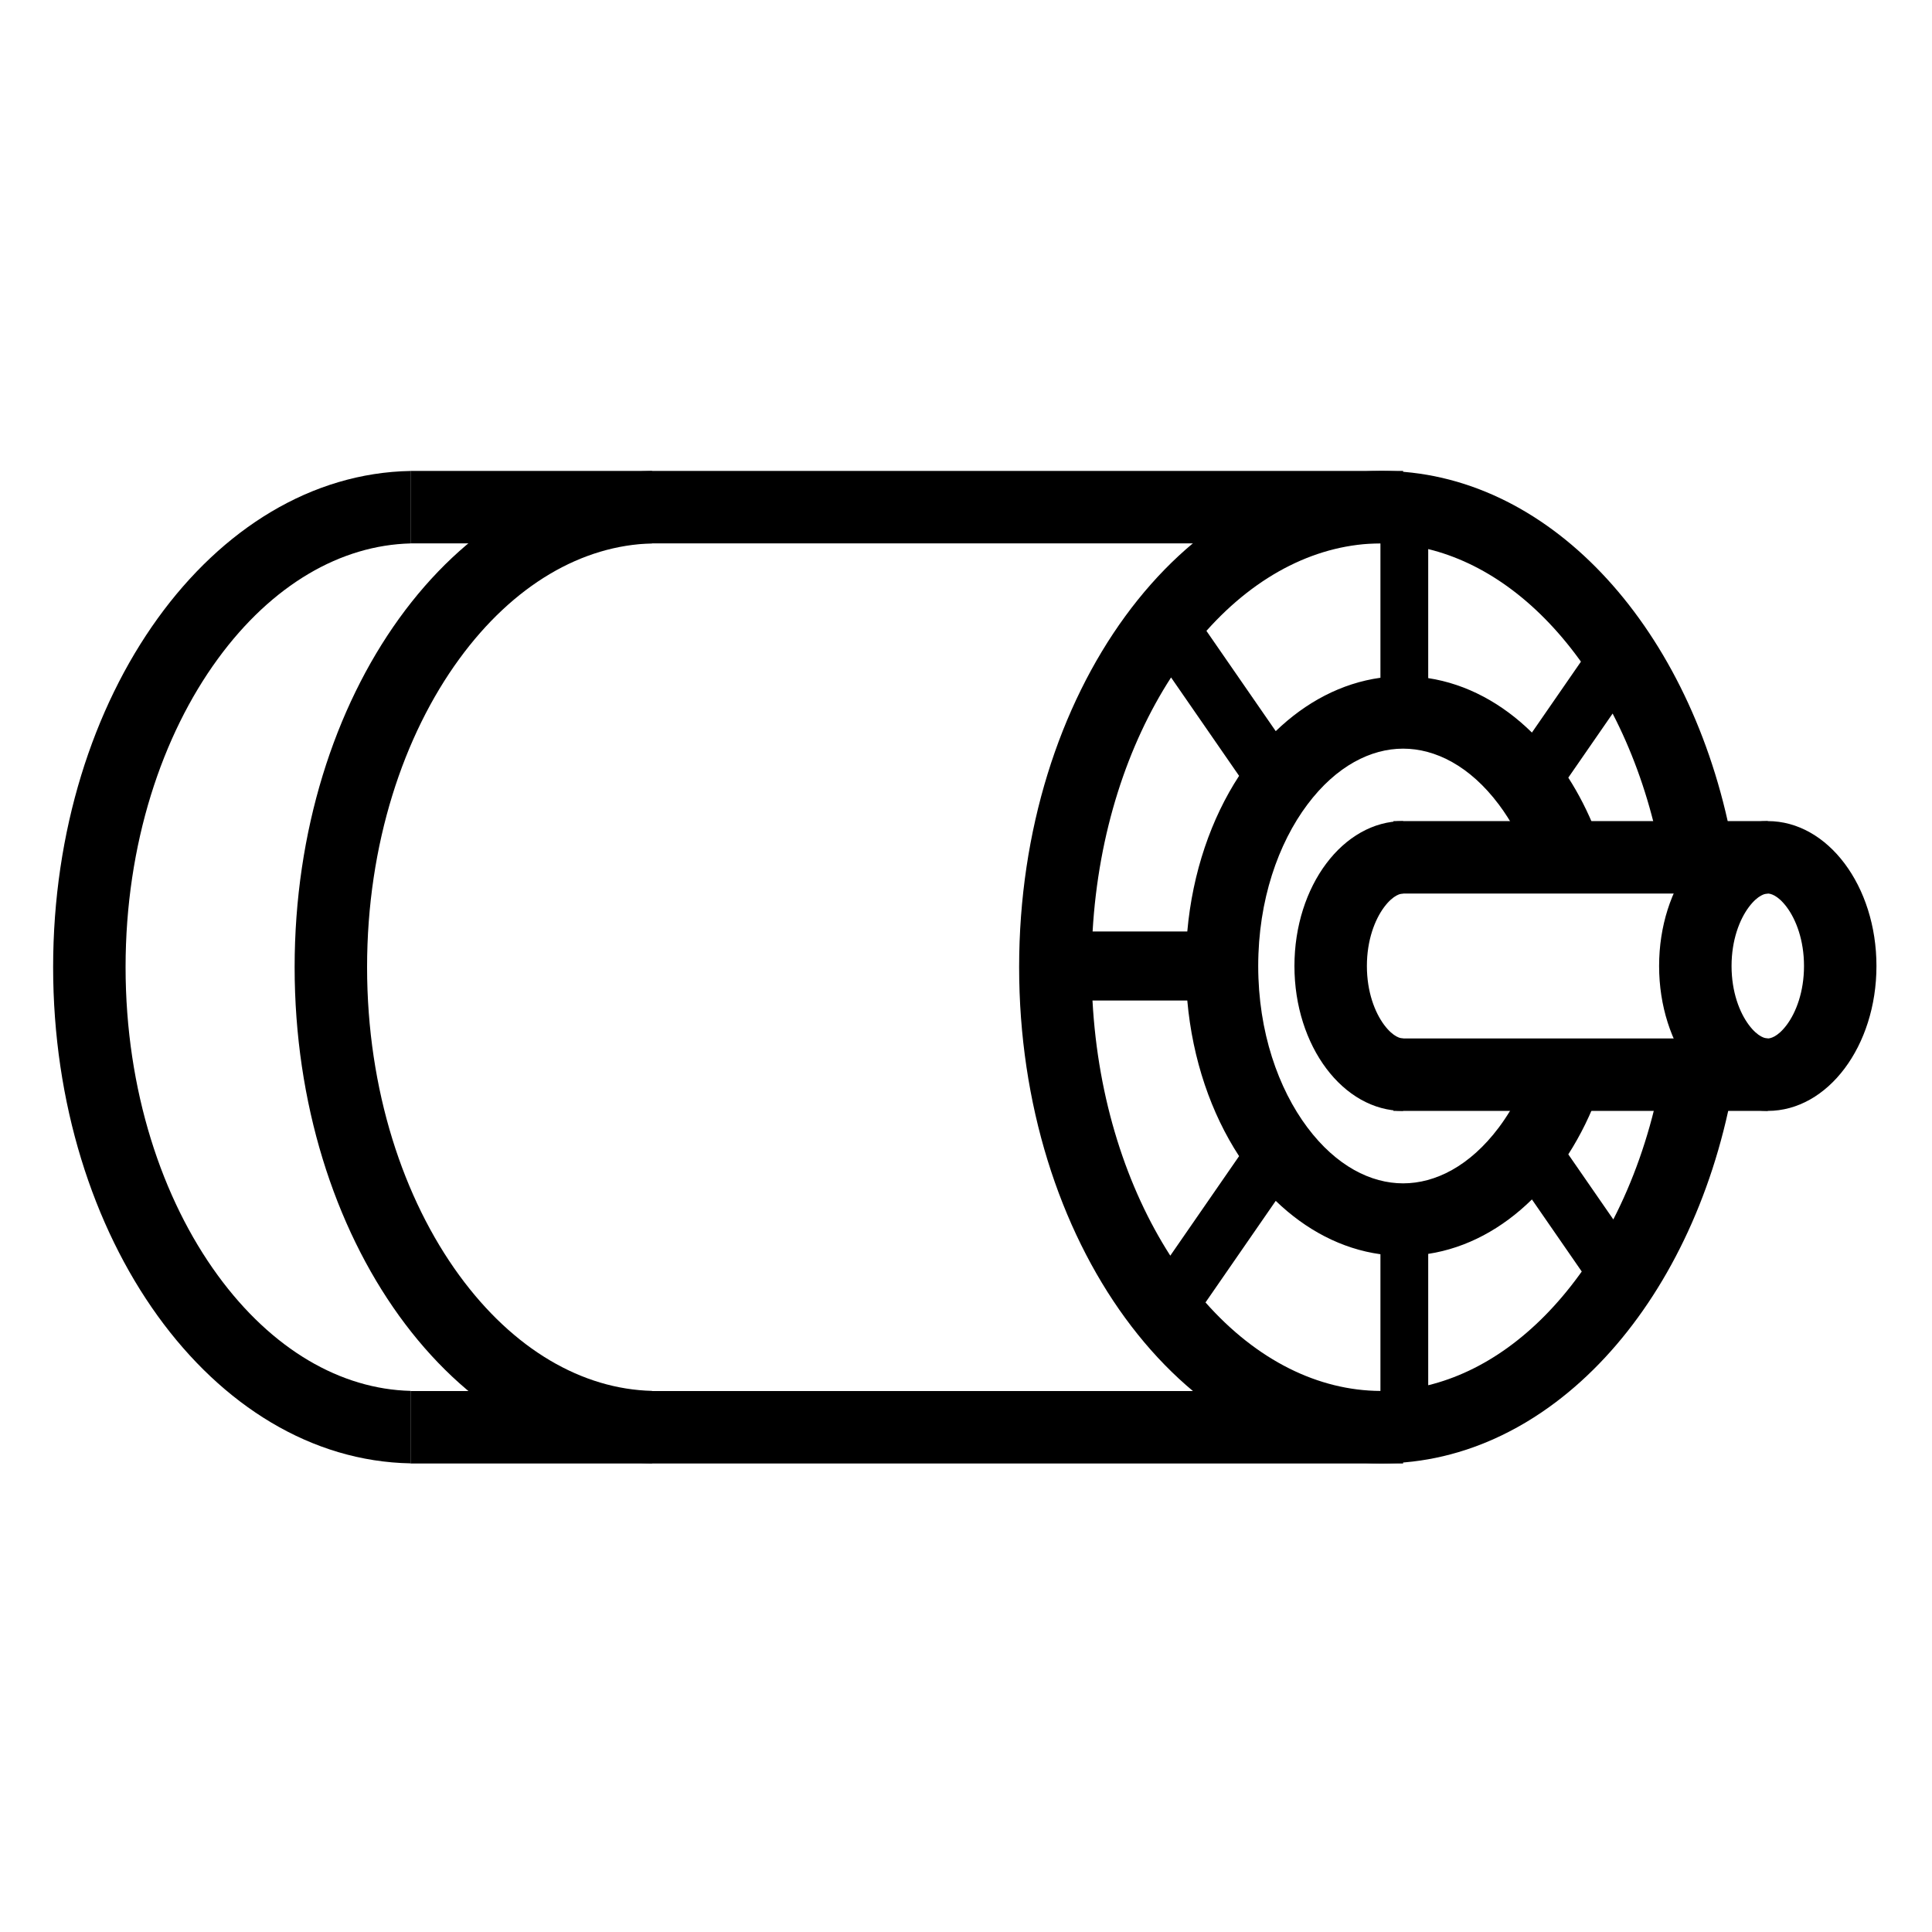
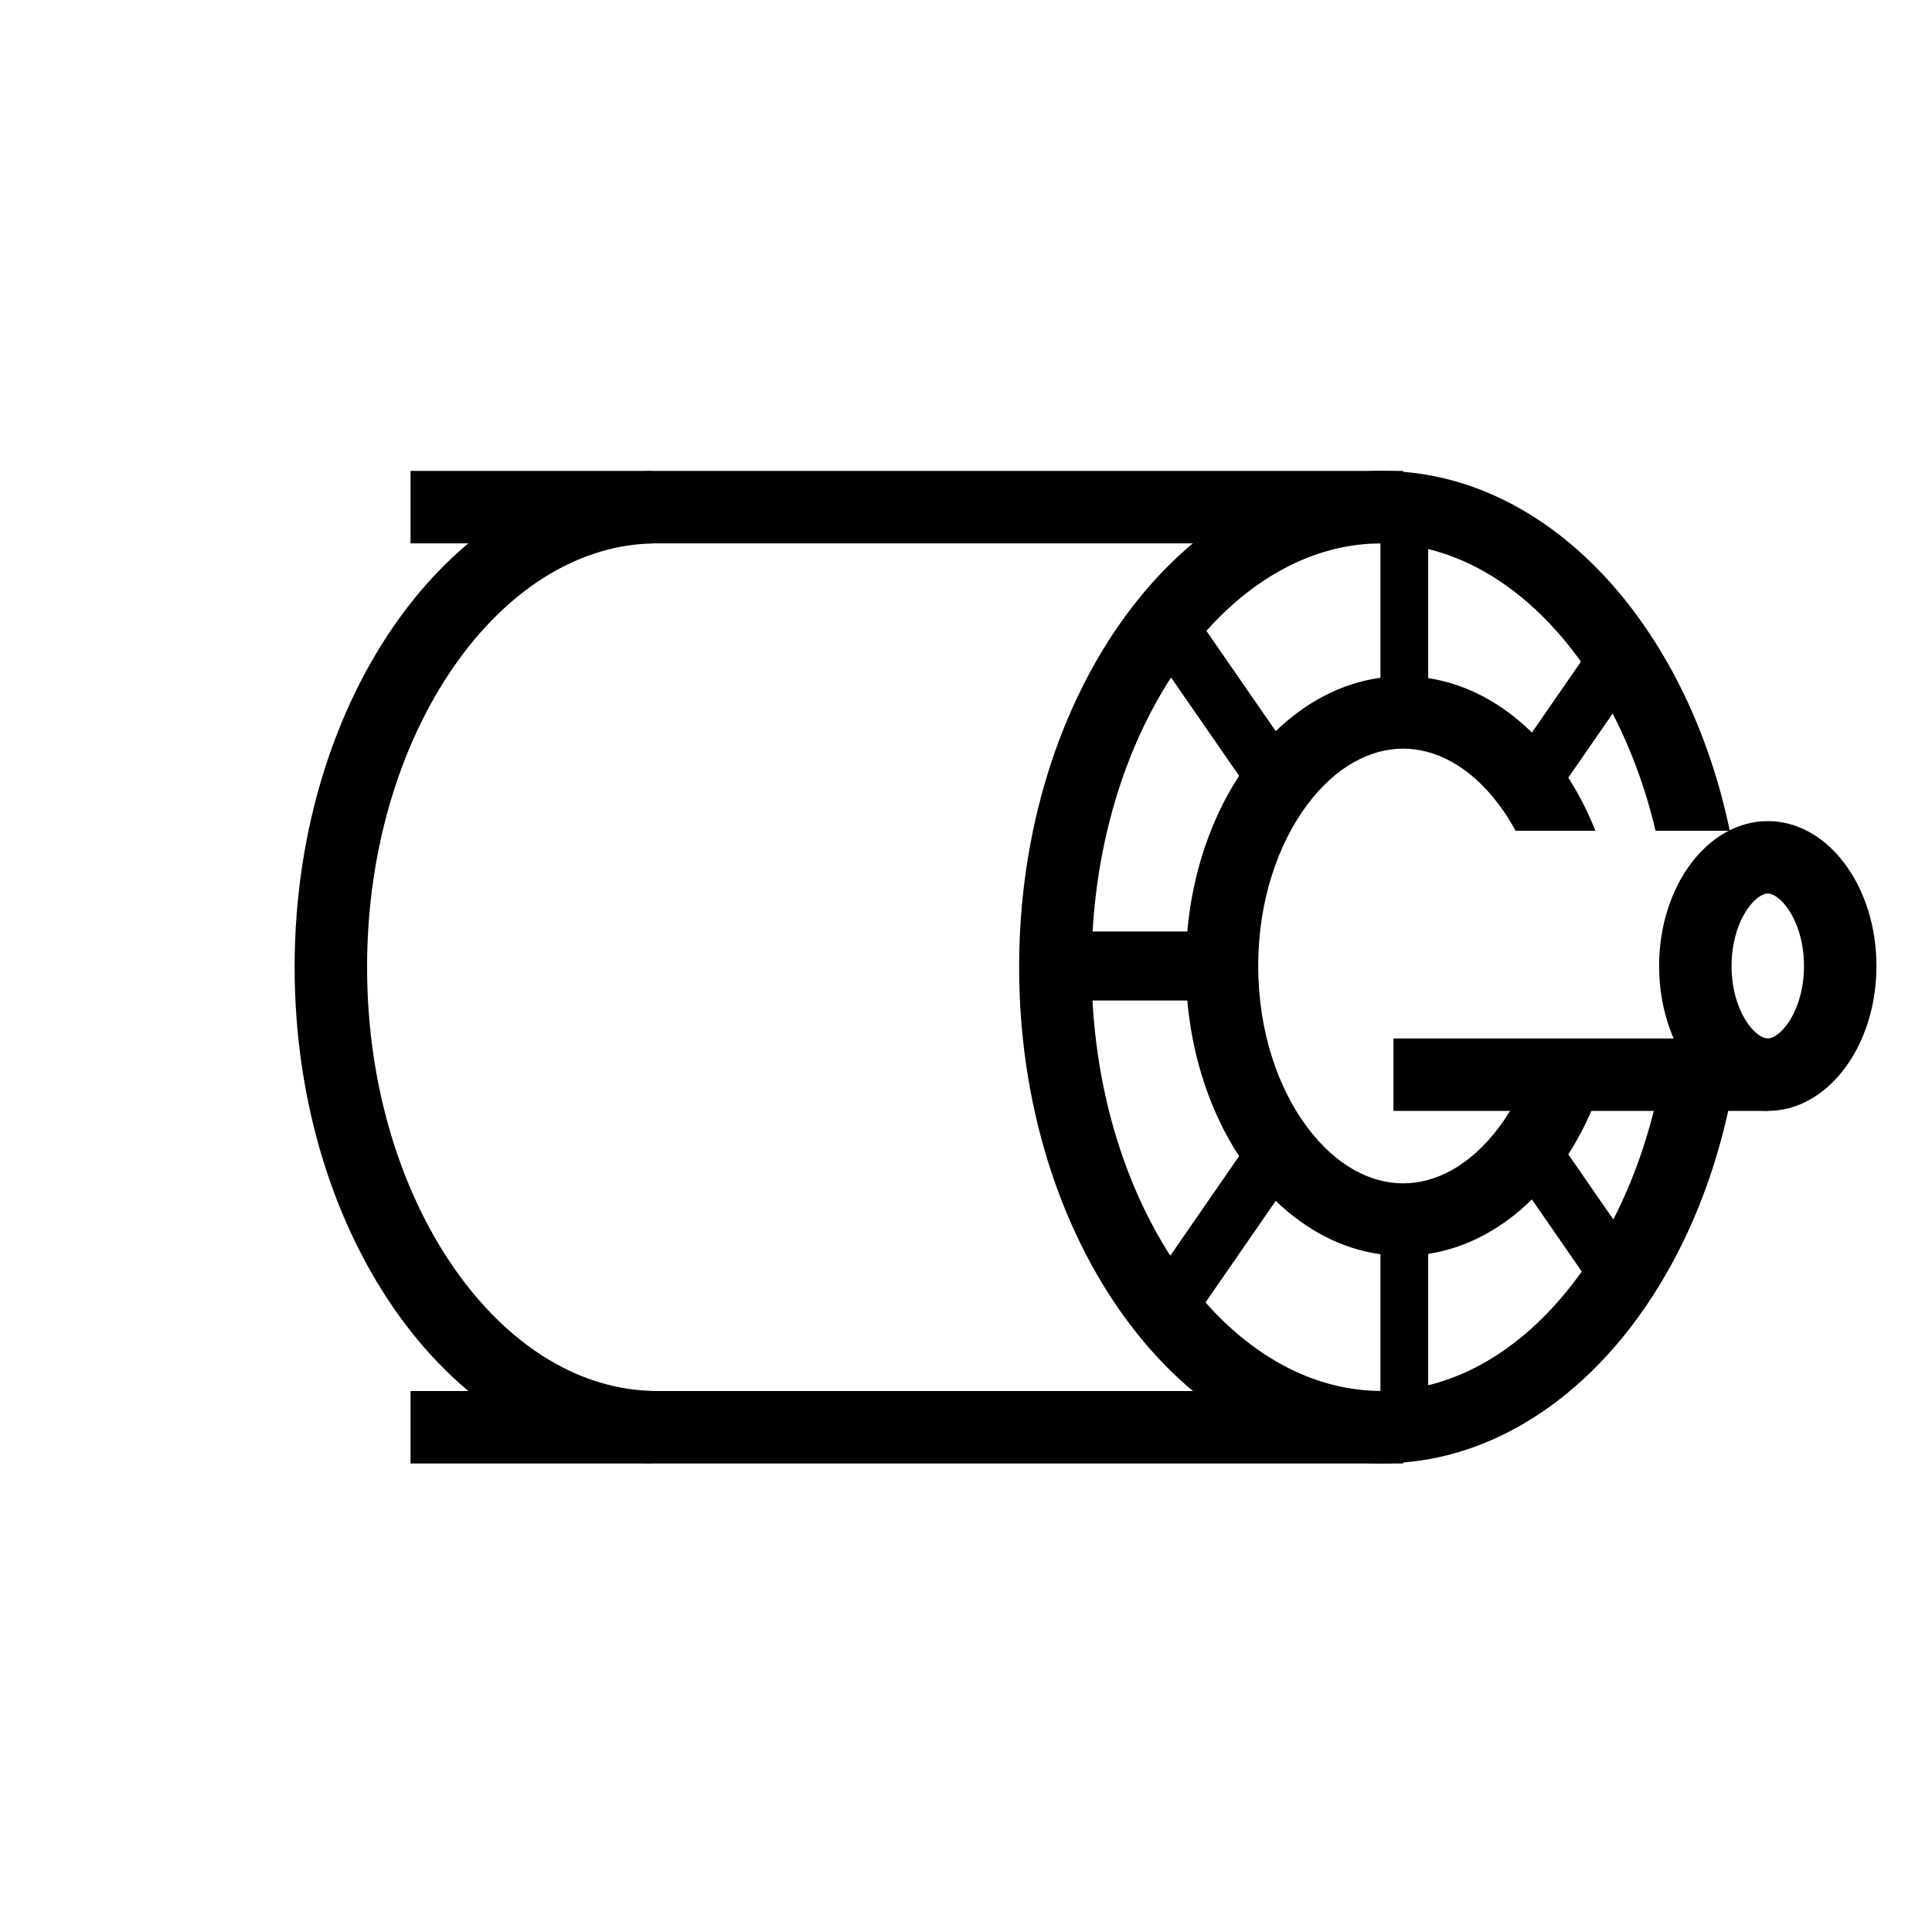
<svg xmlns="http://www.w3.org/2000/svg" width="100" height="100" viewBox="0 0 100 100" fill="none">
-   <path d="M72.125 42.5H91.5V46.25H72.125V42.5Z" fill="black" />
  <path d="M72.125 53.75H91.5V57.5H72.125V53.75Z" fill="black" />
  <path fill-rule="evenodd" clip-rule="evenodd" d="M92.478 53.053C92.963 52.405 93.375 51.338 93.375 50C93.375 48.662 92.963 47.595 92.478 46.947C91.992 46.3 91.608 46.25 91.5 46.25C91.392 46.25 91.008 46.3 90.522 46.947C90.037 47.595 89.625 48.662 89.625 50C89.625 51.338 90.037 52.405 90.522 53.053C91.008 53.7 91.392 53.75 91.5 53.75C91.608 53.75 91.992 53.7 92.478 53.053ZM91.5 57.5C94.607 57.5 97.125 54.142 97.125 50C97.125 45.858 94.607 42.5 91.5 42.5C88.393 42.5 85.875 45.858 85.875 50C85.875 54.142 88.393 57.5 91.5 57.5Z" fill="black" />
-   <path fill-rule="evenodd" clip-rule="evenodd" d="M72.625 42.5C69.518 42.5 67 45.858 67 50C67 54.142 69.518 57.5 72.625 57.5V53.75C72.517 53.75 72.133 53.7 71.647 53.053C71.162 52.405 70.75 51.338 70.75 50C70.75 48.662 71.162 47.595 71.647 46.947C72.133 46.3 72.517 46.25 72.625 46.25V42.5Z" fill="black" />
-   <path fill-rule="evenodd" clip-rule="evenodd" d="M21.25 24.377C11.01 24.561 2.75 35.989 2.75 50.06C2.75 64.131 11.01 75.559 21.25 75.743V71.992C17.646 71.902 14.084 69.865 11.271 66.011C8.394 62.07 6.5 56.443 6.5 50.06C6.5 43.677 8.394 38.05 11.271 34.109C14.084 30.255 17.646 28.218 21.25 28.128V24.377Z" fill="black" />
  <path fill-rule="evenodd" clip-rule="evenodd" d="M33.75 24.377C23.51 24.561 15.25 35.989 15.25 50.06C15.25 64.131 23.51 75.559 33.75 75.743V71.992C30.146 71.902 26.584 69.865 23.771 66.011C20.894 62.07 19 56.443 19 50.06C19 43.677 20.894 38.05 23.771 34.109C26.584 30.255 30.146 28.218 33.75 28.128V24.377Z" fill="black" />
  <path d="M21.25 24.375H72.625V28.125H21.25V24.375Z" fill="black" />
  <path d="M21.25 72H72.625V75.75H21.25V72Z" fill="black" />
  <path fill-rule="evenodd" clip-rule="evenodd" d="M82.767 56.5C82.342 57.676 81.805 58.767 81.175 59.749L83.505 63.118C84.515 61.153 85.314 58.923 85.831 56.5H89.656C87.57 67.569 80.232 75.745 71.5 75.745C61.145 75.745 52.75 64.245 52.75 50.06C52.75 35.874 61.145 24.375 71.5 24.375C80.068 24.375 87.294 32.247 89.533 43H85.692C85.168 40.788 84.409 38.747 83.469 36.933L81.175 40.251C81.715 41.092 82.186 42.014 82.577 43H78.447C78.181 42.511 77.89 42.057 77.58 41.643C76.077 39.639 74.287 38.75 72.625 38.75C70.963 38.75 69.173 39.639 67.67 41.643C66.166 43.649 65.125 46.591 65.125 50C65.125 53.409 66.166 56.351 67.67 58.357C69.173 60.361 70.963 61.25 72.625 61.25C74.287 61.25 76.077 60.361 77.58 58.357C77.993 57.805 78.372 57.183 78.703 56.5H82.767ZM79.292 62.083L81.871 65.814C81.824 65.88 81.777 65.946 81.729 66.011C79.484 69.086 76.763 71.004 73.924 71.7V64.901C75.919 64.595 77.755 63.594 79.292 62.083ZM71.451 64.919V71.995C68.245 71.979 65.061 70.422 62.397 67.414L66.032 62.156C67.587 63.657 69.44 64.641 71.451 64.919ZM64.135 59.842L60.574 64.993C58.339 61.514 56.826 56.938 56.547 51.788H61.454C61.727 54.851 62.692 57.631 64.135 59.842ZM81.729 34.109C81.763 34.155 81.796 34.201 81.829 34.247L79.292 37.917C77.755 36.406 75.919 35.405 73.924 35.099V28.42C76.763 29.116 79.484 31.034 81.729 34.109ZM71.451 28.125V35.081C69.44 35.359 67.587 36.343 66.032 37.844L62.444 32.654C65.098 29.68 68.264 28.141 71.451 28.125ZM60.614 35.065L64.135 40.158C62.692 42.369 61.727 45.149 61.454 48.212H56.553C56.851 43.081 58.375 38.525 60.614 35.065Z" fill="black" />
</svg>